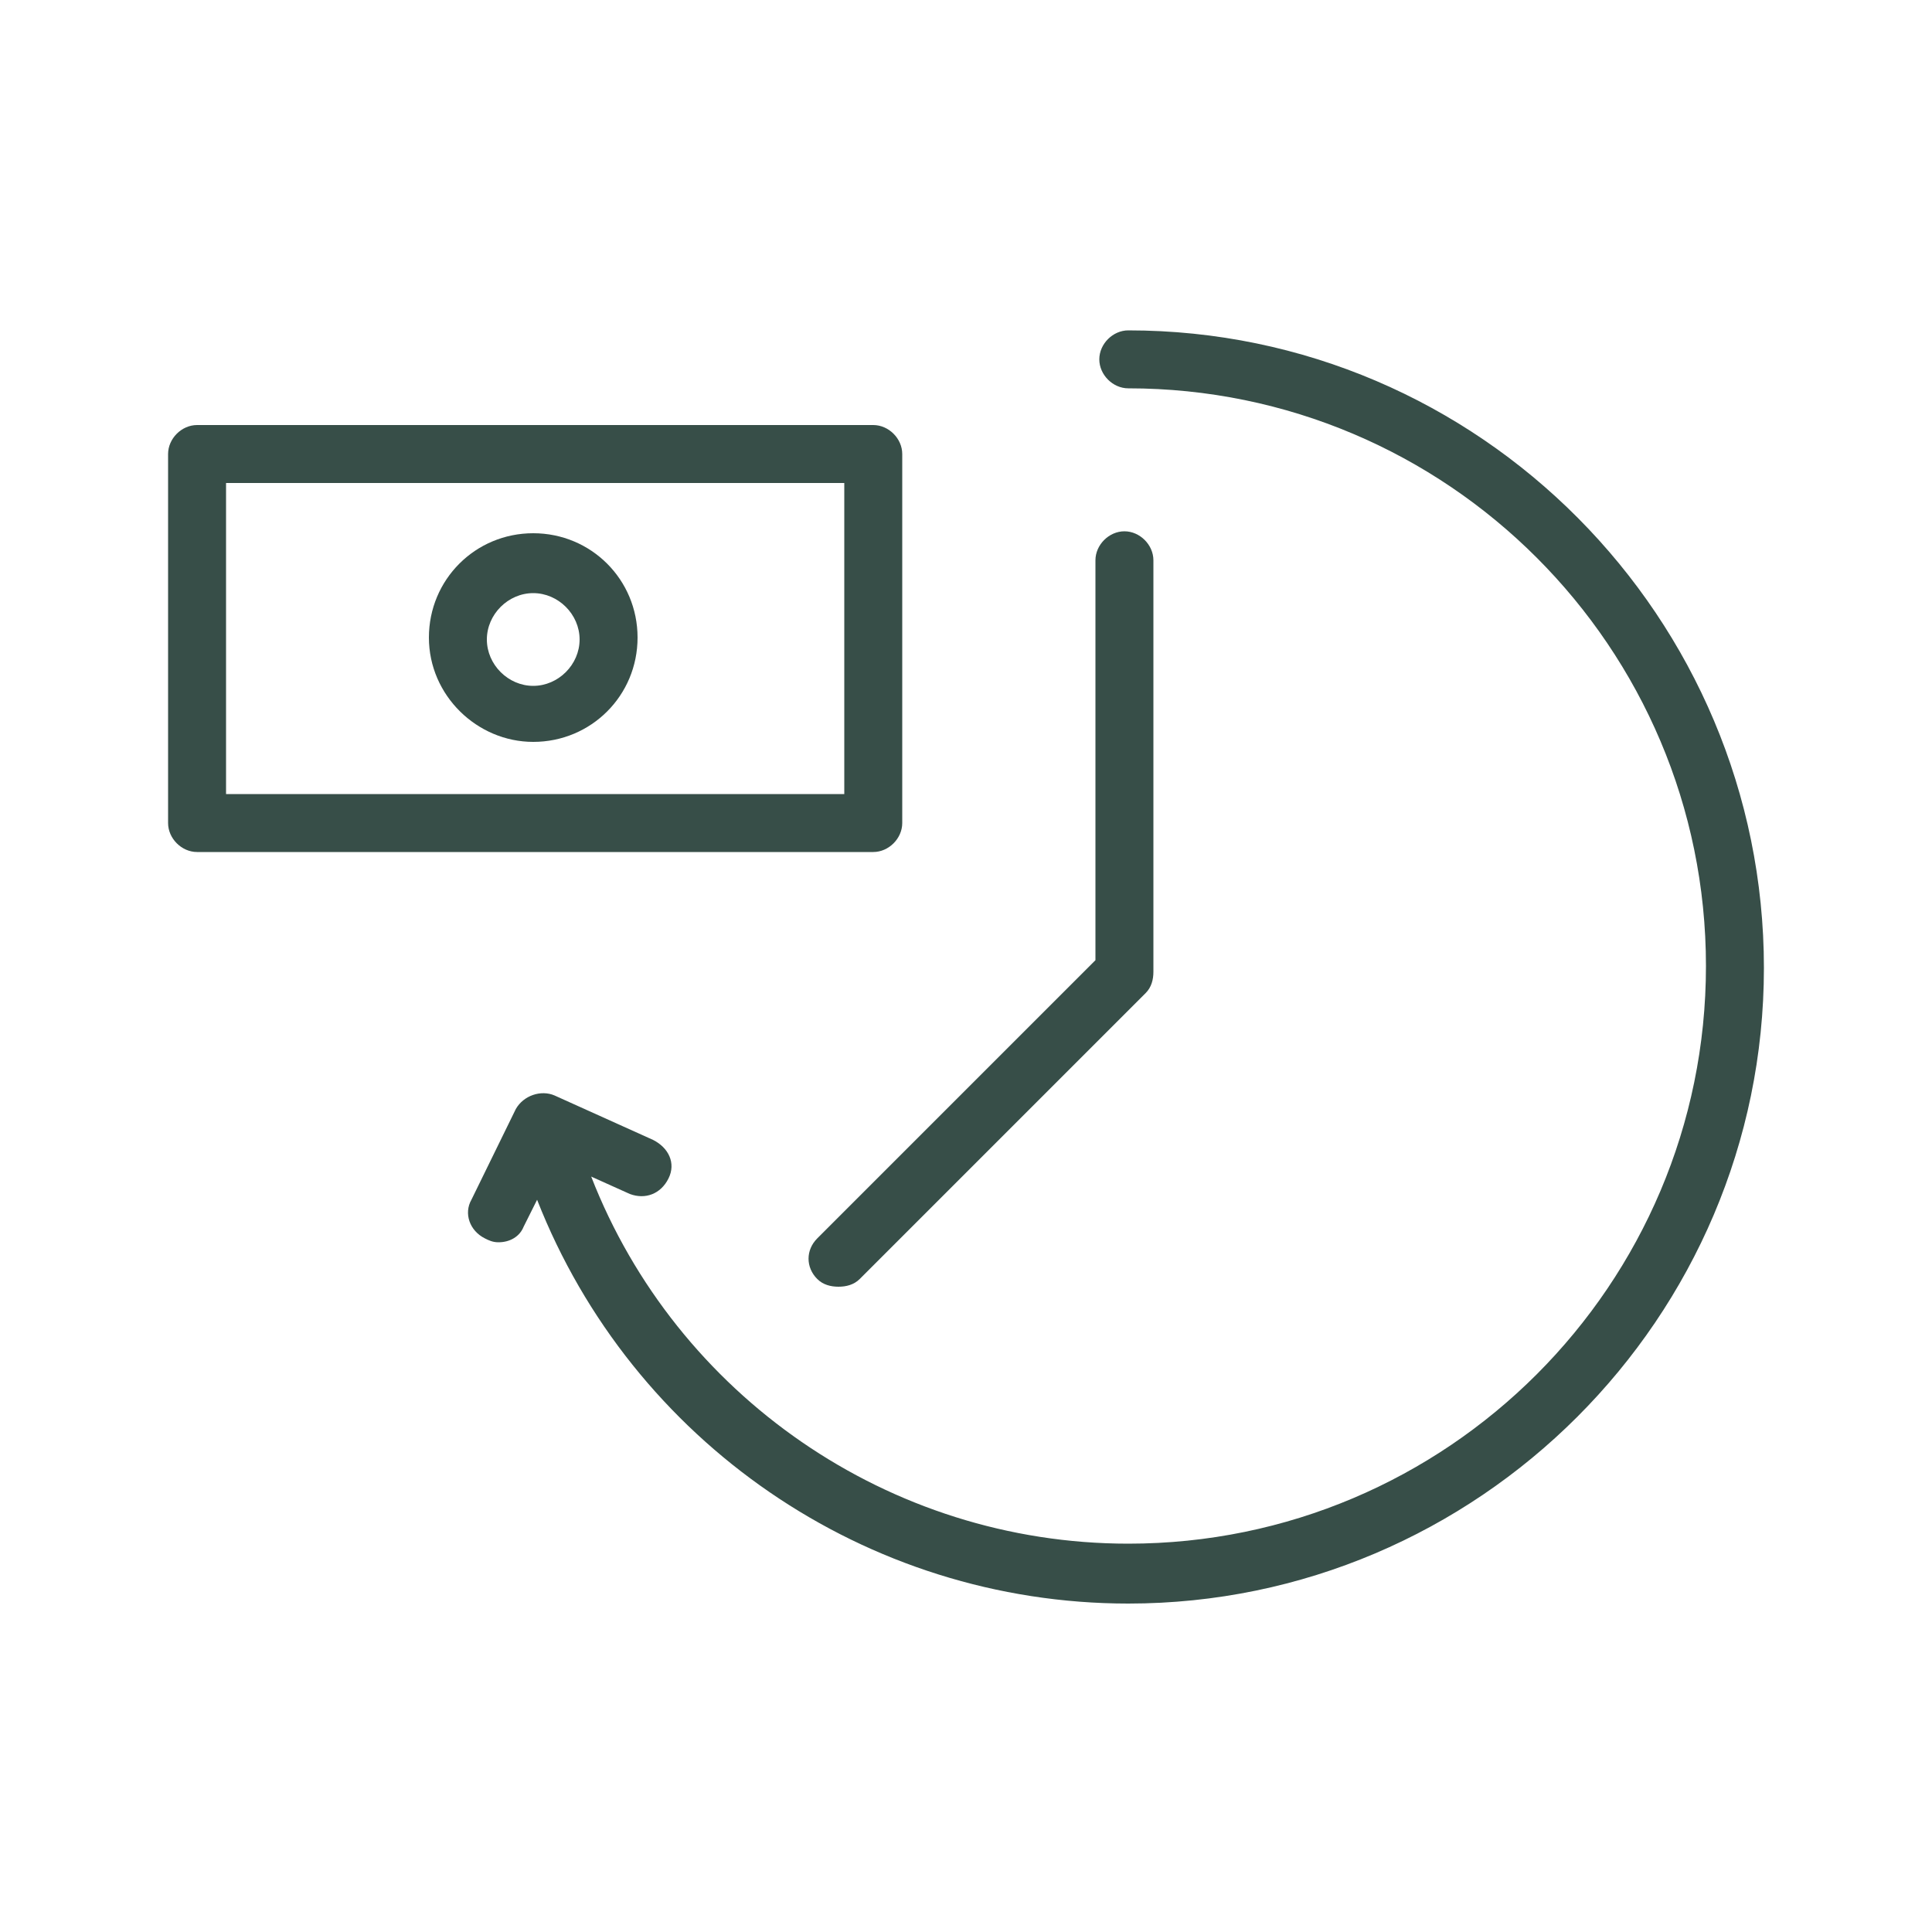
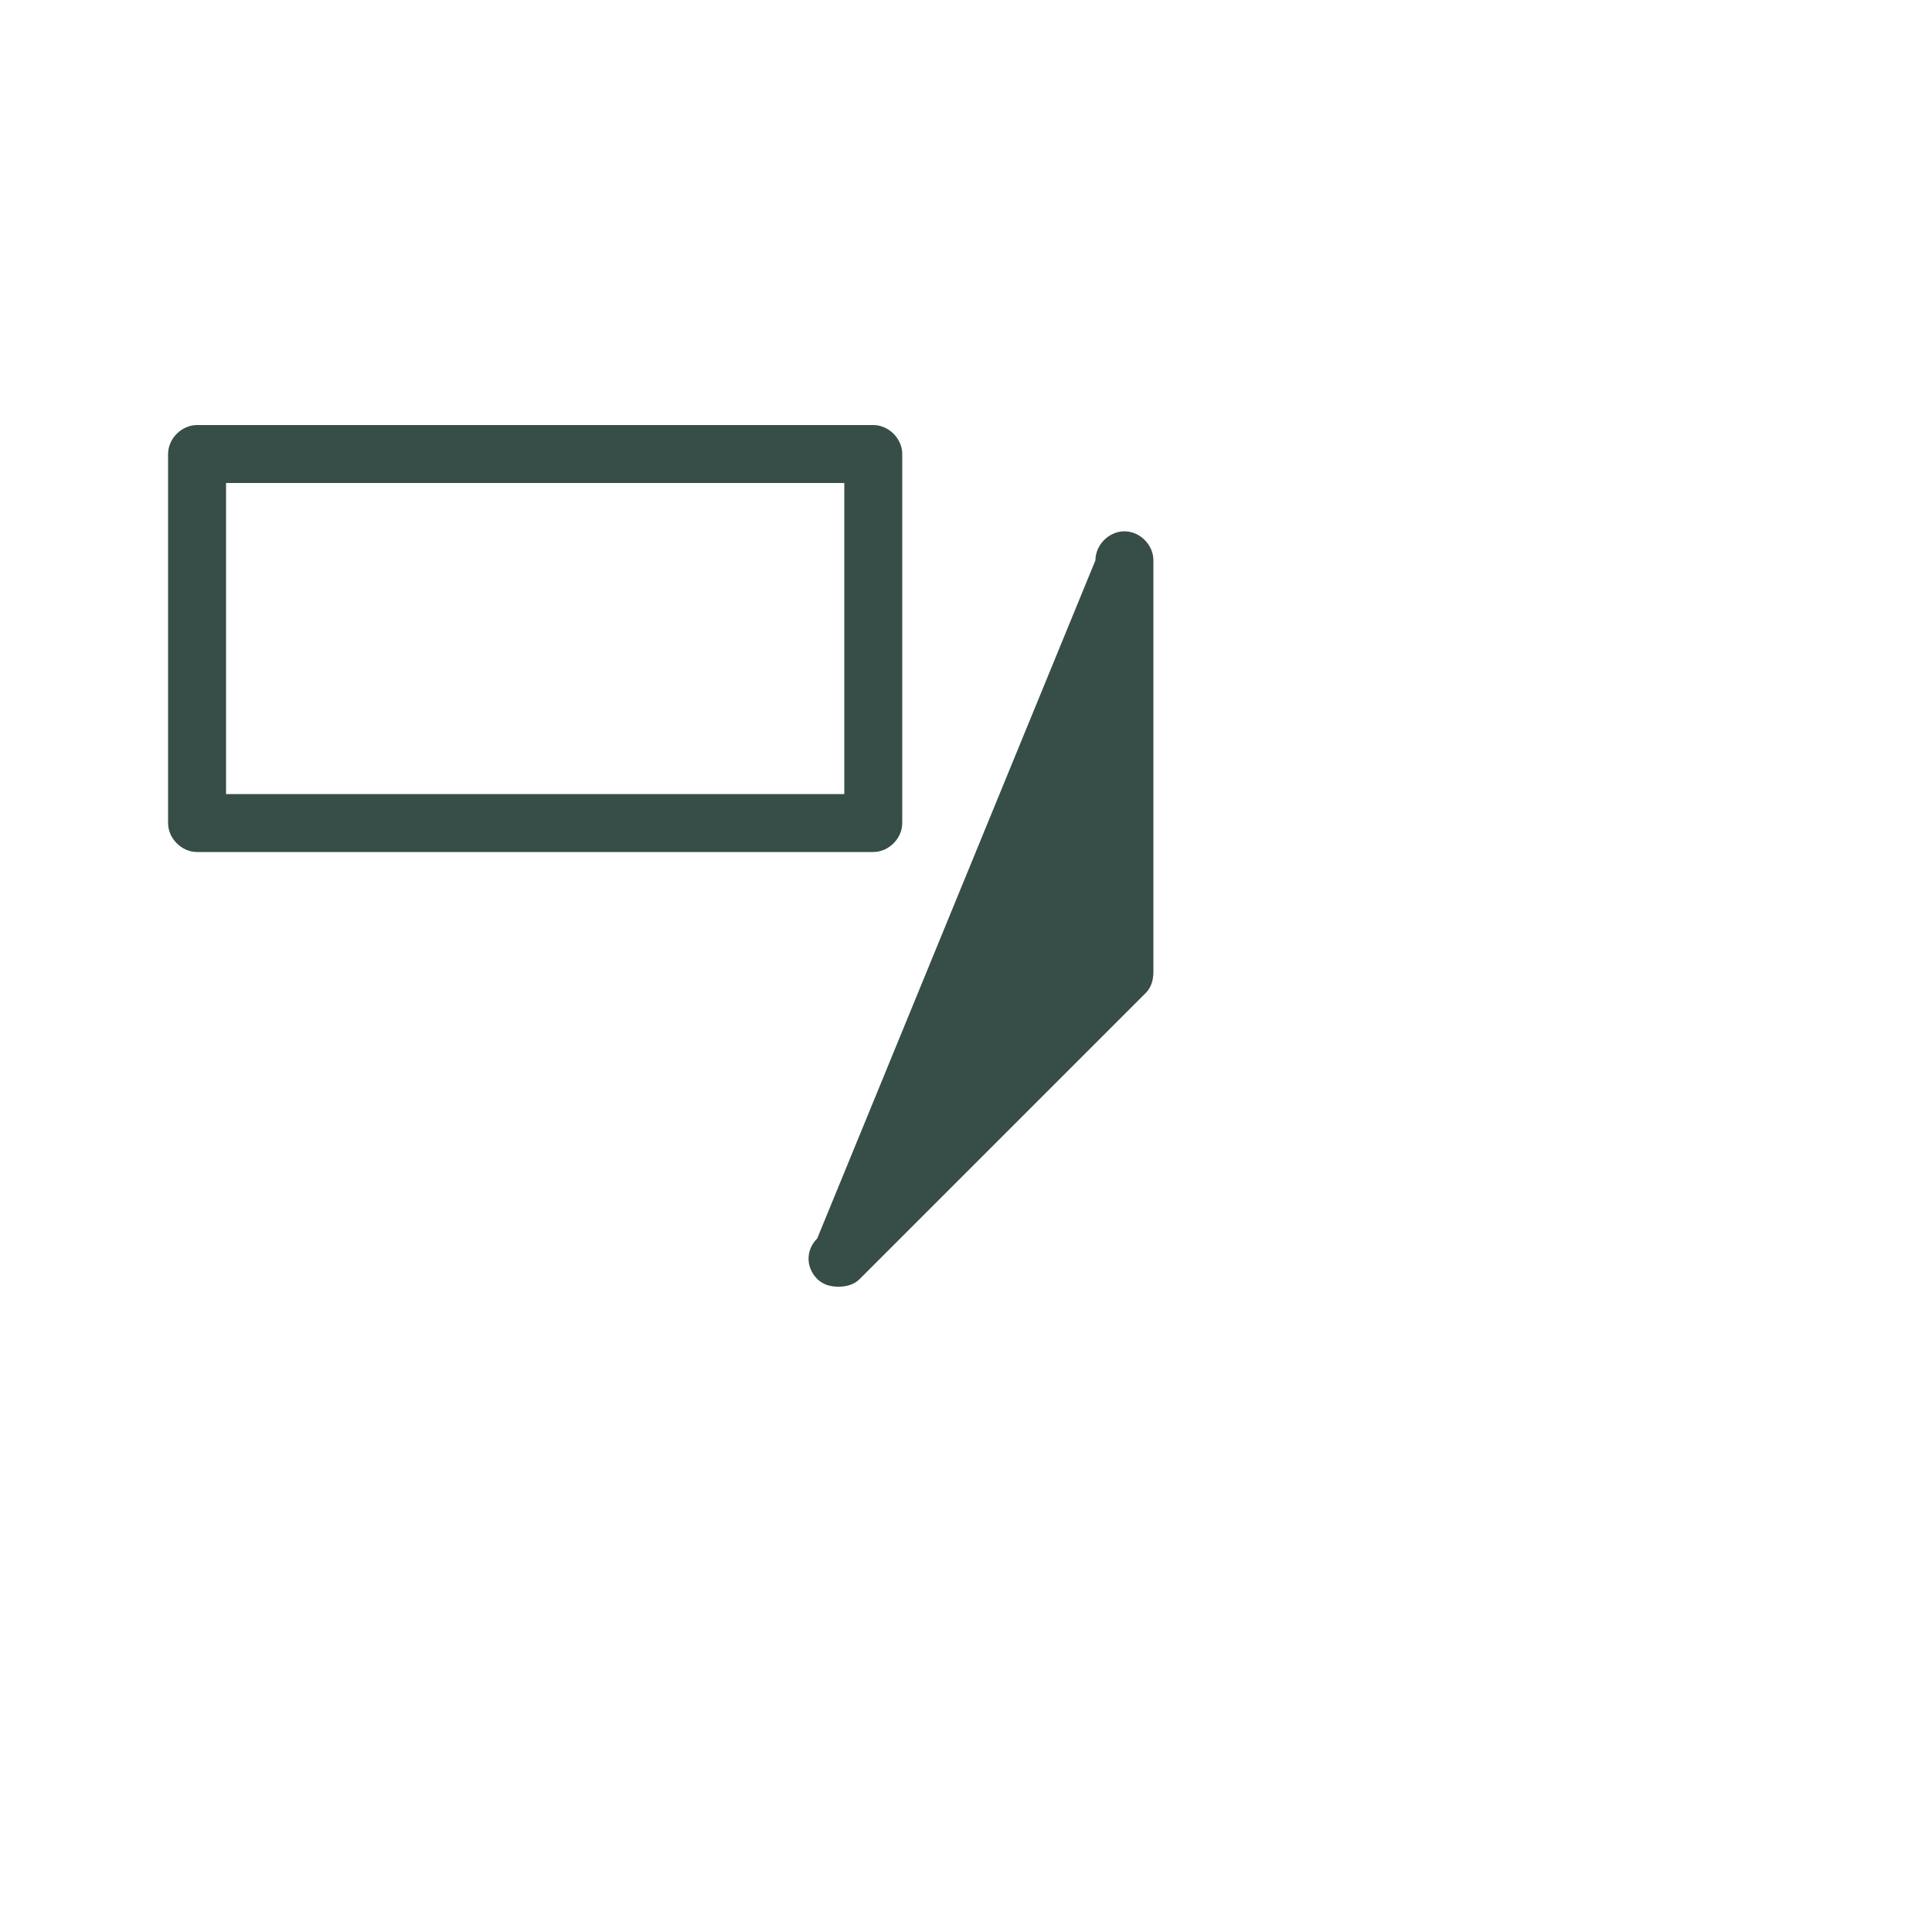
<svg xmlns="http://www.w3.org/2000/svg" id="Layer_1" x="0px" y="0px" viewBox="0 0 100 100" style="enable-background:new 0 0 100 100;" xml:space="preserve">
  <style type="text/css"> .st0{fill:#374E48;} </style>
  <g>
-     <path class="st0" d="M58.4,17.1c-0.8,0-1.5,0.7-1.5,1.5s0.7,1.5,1.5,1.5c16.5,0,29.9,13.4,29.9,29.9c0,16.5-13.4,29.9-29.9,29.9 C46,79.9,35,72.2,30.6,60.9l2,0.9c0.8,0.3,1.6,0,2-0.8s0-1.6-0.8-2l-5.1-2.3c-0.7-0.3-1.6,0-2,0.7l-2.3,4.7c-0.4,0.7-0.1,1.6,0.7,2 c0.2,0.1,0.4,0.2,0.7,0.2c0.6,0,1.1-0.3,1.3-0.8l0.7-1.4c4.9,12.5,17,20.9,30.6,20.9c18.1,0,32.9-14.8,32.9-32.9 S76.6,17.1,58.4,17.1z" />
    <path class="st0" d="M46.7,42.6V23.5c0-0.8-0.7-1.5-1.5-1.5h-35c-0.8,0-1.5,0.7-1.5,1.5v19.1c0,0.8,0.7,1.5,1.5,1.5h35 C46,44.1,46.7,43.4,46.7,42.6z M43.7,41.1h-32V25h32V41.1z" />
-     <path class="st0" d="M27.6,38.4c3,0,5.4-2.4,5.4-5.4s-2.4-5.4-5.4-5.4s-5.4,2.4-5.4,5.4S24.7,38.4,27.6,38.4z M27.6,30.7 c1.3,0,2.4,1.1,2.4,2.4c0,1.3-1.1,2.4-2.4,2.4s-2.4-1.1-2.4-2.4S26.3,30.7,27.6,30.7z" />
-     <path class="st0" d="M42.3,66.2c0.3,0.3,0.7,0.4,1.1,0.4s0.8-0.1,1.1-0.4l14.8-14.8c0.3-0.3,0.4-0.7,0.4-1.1V29 c0-0.8-0.7-1.5-1.5-1.5s-1.5,0.7-1.5,1.5v20.7L42.3,64.1C41.7,64.7,41.7,65.6,42.3,66.2z" />
+     <path class="st0" d="M42.3,66.2c0.3,0.3,0.7,0.4,1.1,0.4s0.8-0.1,1.1-0.4l14.8-14.8c0.3-0.3,0.4-0.7,0.4-1.1V29 c0-0.8-0.7-1.5-1.5-1.5s-1.5,0.7-1.5,1.5L42.3,64.1C41.7,64.7,41.7,65.6,42.3,66.2z" />
  </g>
</svg>